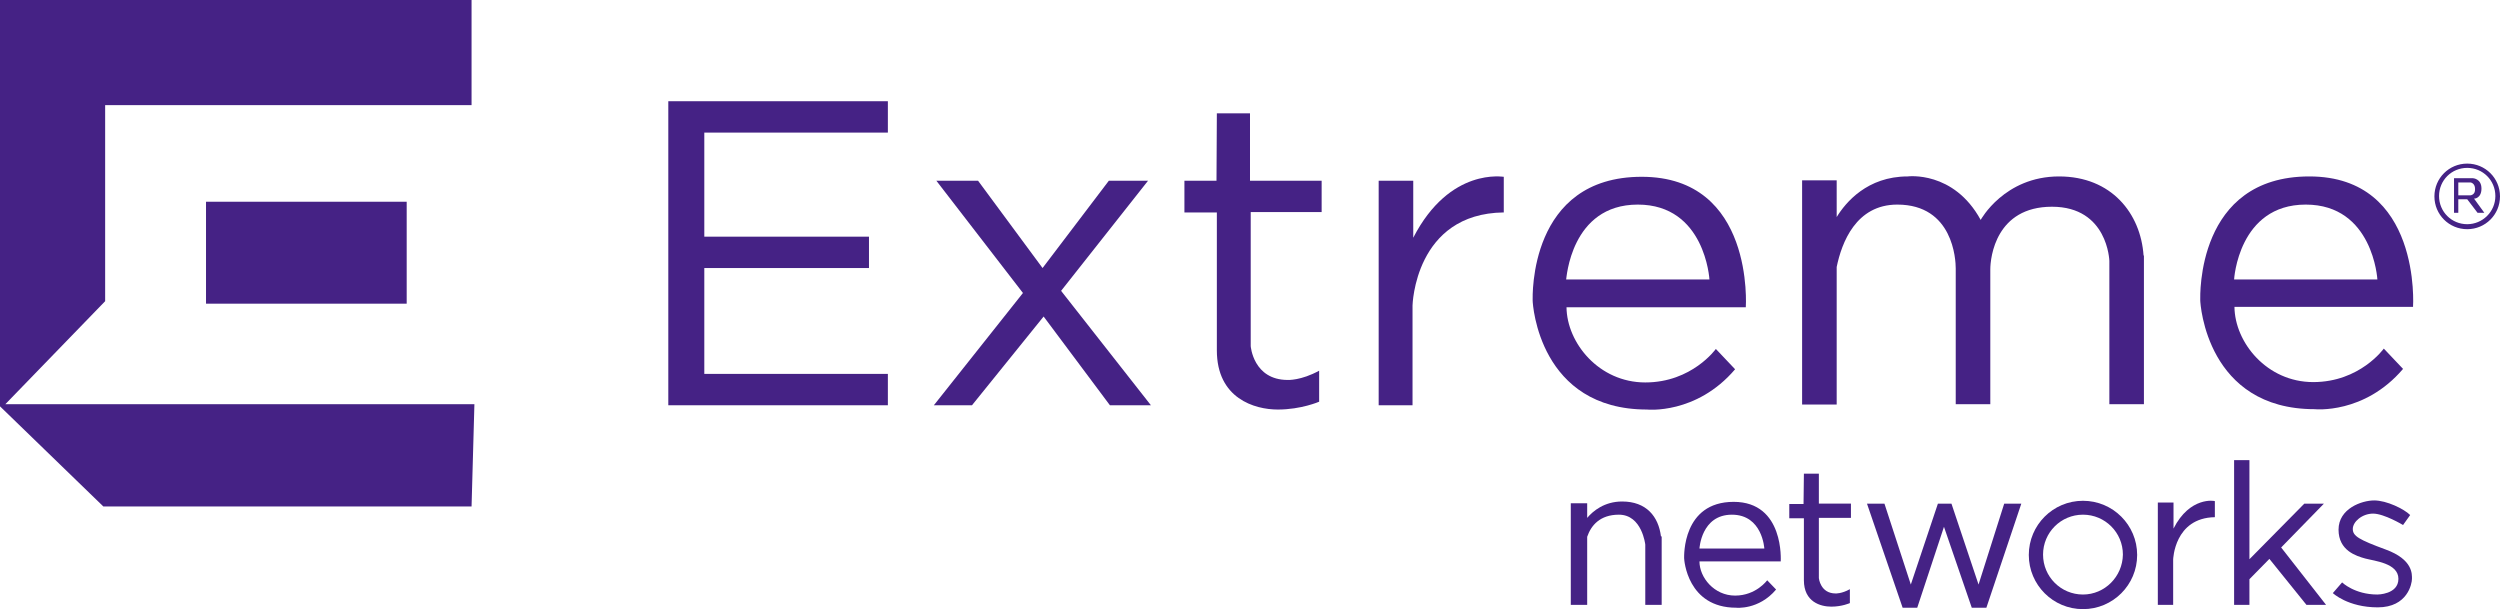
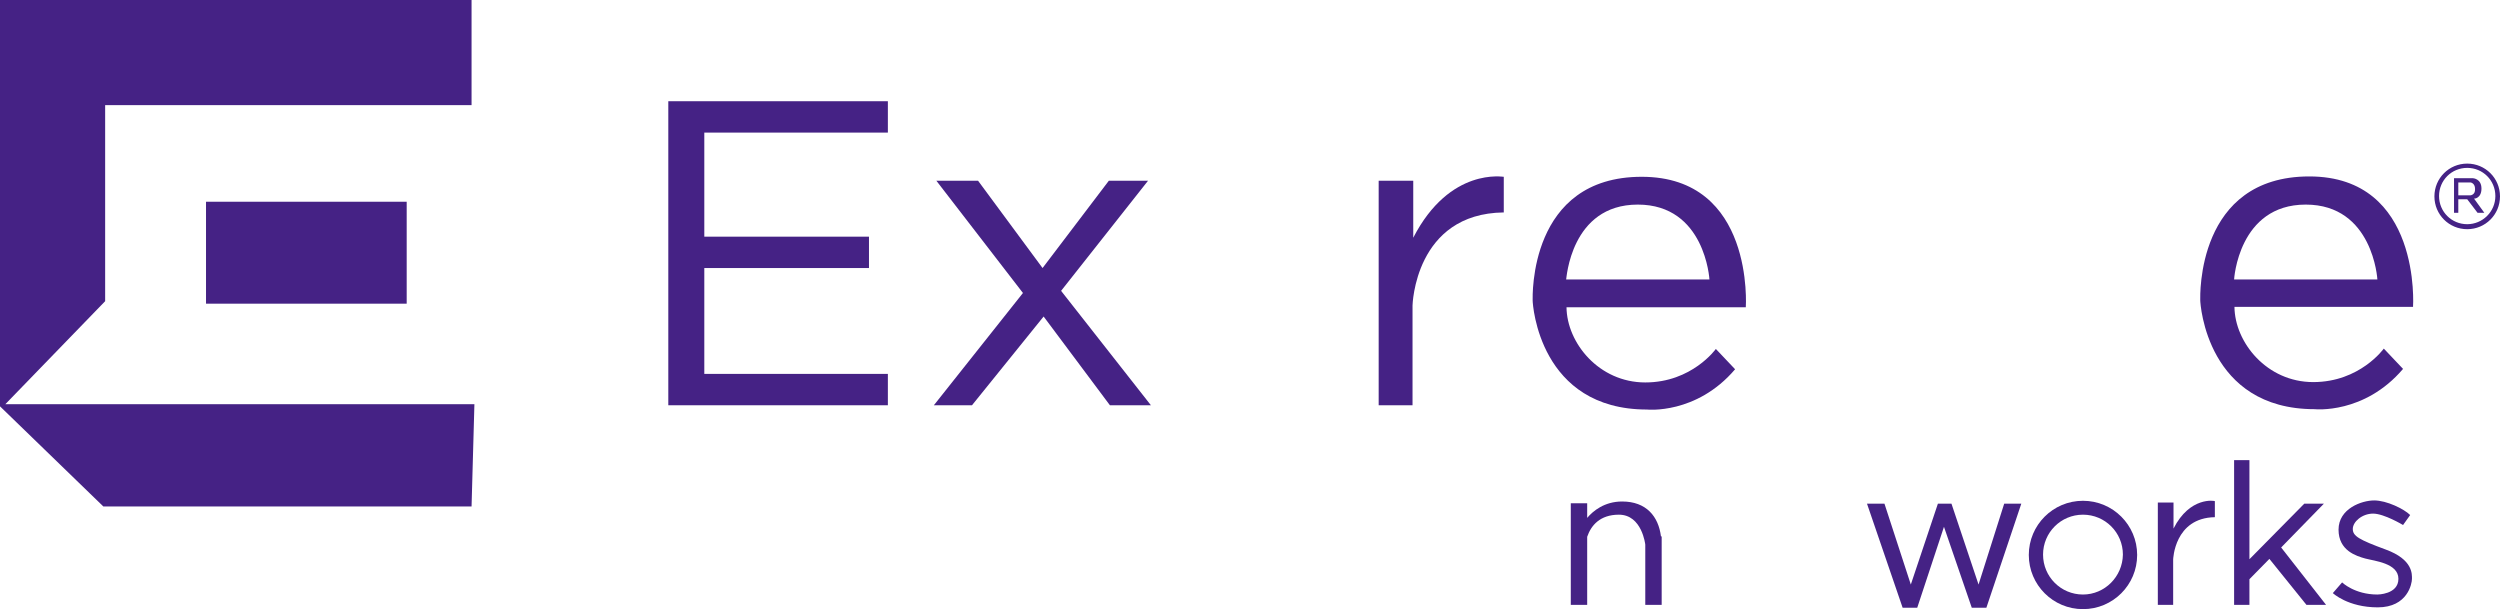
<svg xmlns="http://www.w3.org/2000/svg" version="1.1" id="Capa_1" x="0px" y="0px" viewBox="0 0 701.4 170.9" style="enable-background:new 0 0 701.4 170.9;" xml:space="preserve">
  <style type="text/css">
	.st0{fill:#452285;}
</style>
  <g>
    <polygon class="st0" points="29.5,84.5 29.5,29.5 132.3,29.5 132.3,0 0,0 0,114 29,142.1 132.3,142.1 133.1,113.4 1.5,113.4  " />
    <rect x="57.8" y="56.6" class="st0" width="56.3" height="28.6" />
    <polygon class="st0" points="187.5,28.4 187.5,37.2 187.5,104.9 187.5,113.7 197.6,113.7 249.1,113.7 249.1,104.9 197.6,104.9    197.6,75.2 243.8,75.2 243.8,66.4 197.6,66.4 197.6,37.2 249.1,37.2 249.1,28.4 197.6,28.4  " />
    <polygon class="st0" points="322.1,50.7 311.1,50.7 292.5,75.2 274.4,50.7 262.7,50.7 287,82.2 262,113.7 272.7,113.7 292.8,88.8    311.4,113.7 322.9,113.7 297.7,81.6  " />
-     <path class="st0" d="M350.8,31.8h-9.4l-0.1,18.9h-9v8.9h9.1c0,0,0,25.2,0,38.7s10.6,16.6,17.1,16.6c6.6,0,11.6-2.2,11.6-2.2V104   c-5.1,2.8-8.8,2.6-8.8,2.6c-9.7,0-10.4-9.5-10.4-9.5V59.5h19.9v-8.8h-20.1V31.8z" />
-     <path class="st0" d="M510.3,132.9h-4.2l-0.1,8.5h-4v4h4.1c0,0,0,11.3,0,17.4c0,6.1,4.7,7.4,7.7,7.4s5.2-1,5.2-1v-3.9   c-2.3,1.3-4,1.2-4,1.2c-4.3,0-4.7-4.3-4.7-4.3v-16.9h9v-4h-9V132.9z" />
    <path class="st0" d="M396.5,66.7v-16h-9.7v63h9.5v-28c0,0,0.6-25.8,25.6-26.1v-10C422,49.7,406.8,46.7,396.5,66.7z" />
    <path class="st0" d="M609.8,148.3V141h-4.4v28.7h4.3v-12.7c0,0,0.3-11.7,11.7-11.9v-4.5C621.4,140.5,614.4,139.2,609.8,148.3z" />
    <path class="st0" d="M486.8,103.6l-5.4-5.7c0,0-6.7,9.4-19.8,9.4c-13,0-22-11.1-22.1-21.1h50.3c0,0,2.5-36.6-29.2-36.6   s-30.6,33.6-30.6,34.7c0,1.2,1.9,30.6,32.1,30.6C462,114.9,475.9,116.4,486.8,103.6z M459.5,57.4c18.9,0,20.1,21,20.1,21h-40.2   C439.5,78.4,440.6,57.4,459.5,57.4z" />
-     <path class="st0" d="M486.4,140.8c-14.4,0-13.9,15.2-13.9,15.8c0,0.5,0.9,13.9,14.6,13.9c0,0,6.3,0.7,11.2-5.1l-2.5-2.6   c0,0-3.1,4.3-9,4.3c-5.9,0-10-5.1-10-9.6h22.8C499.6,157.5,500.7,140.8,486.4,140.8z M476.8,153.9c0,0,0.5-9.5,9.1-9.5   c8.6,0,9.1,9.5,9.1,9.5H476.8z" />
    <path class="st0" d="M647.9,49.5c-31.7,0-30.6,33.6-30.6,34.7c0,1.2,1.9,30.6,32.1,30.6c0,0,13.9,1.5,24.8-11.3l-5.4-5.7   c0,0-6.7,9.4-19.8,9.4c-13,0-22-11.1-22.1-21.1H677C677,86.2,679.5,49.5,647.9,49.5z M626.8,78.4c0,0,1.2-21,20.1-21   c18.9,0,20.1,21,20.1,21H626.8z" />
-     <path class="st0" d="M577.7,49.5c-15.4,0-22,12.2-22,12.2c-7.6-13.9-20.5-12.2-20.5-12.2c-11.3,0-17.4,7.3-19.9,11.4V50.6h-9.7   v62.9h9.7V74.9c1.4-6.8,5.4-17.5,17-17.5c15.7,0,16.4,15.5,16.4,17.9v38.1h9.7V75.6c0-3.5,1.6-17.6,17.3-17.6   c15.7,0,16.1,15.2,16.1,15.2v40.2h9.7V71.7h-0.1C600.6,59.9,592.4,49.5,577.7,49.5z" />
    <path class="st0" d="M692.2,45.9c-5.1,0-9.2,4.1-9.2,9.2c0,5.1,4.1,9.2,9.2,9.2c5.1,0,9.2-4.1,9.2-9.2   C701.4,50,697.3,45.9,692.2,45.9z M692.2,62.9c-4.4,0-7.9-3.5-7.9-7.9c0-4.4,3.5-7.9,7.9-7.9c4.4,0,7.9,3.5,7.9,7.9   C700.1,59.4,696.5,62.9,692.2,62.9z" />
    <path class="st0" d="M696.2,52.9c0-2.8-2.4-2.9-2.4-2.9h-4.1h-0.6h-0.6v9.7h1.2v-3.8h2.5l2.9,3.8h1.9l-2.9-4   C694.1,55.8,696.2,55.7,696.2,52.9z M693.1,54.8h-3.4v-3.6h3.5c0,0,1.2,0.2,1.2,1.8C694.5,54.7,693.1,54.8,693.1,54.8z" />
    <path class="st0" d="M455.1,140.7c-5,0-8.2,2.7-9.8,4.6v-4.1h-4.6v28.5h4.6v-19.1c1.1-3.2,3.6-6.2,8.9-6.2c6.5,0,7.4,8.4,7.4,8.4   v16.9h4.6v-19.2H466C465.3,144.9,461.9,140.7,455.1,140.7z" />
    <polygon class="st0" points="555.1,164 547.5,141.3 543.7,141.3 536.1,164 528.7,141.3 523.8,141.3 533.8,170.5 537.9,170.5    545.4,147.8 553.2,170.5 557.3,170.5 567.1,141.3 562.3,141.3  " />
    <path class="st0" d="M584.4,140.5c-8.4,0-15.2,6.8-15.2,15.2s6.8,15.2,15.2,15.2s15.2-6.8,15.2-15.2S592.8,140.5,584.4,140.5z    M584.4,166.8c-6.2,0-11.2-5-11.2-11.2c0-6.2,5-11.2,11.2-11.2c6.2,0,11.2,5,11.2,11.2C595.5,161.8,590.5,166.8,584.4,166.8z" />
    <polygon class="st0" points="652,141.3 646.5,141.3 631.1,156.9 631.1,129.1 626.8,129.1 626.8,169.7 631.1,169.7 631.1,162.5    636.7,156.8 647.1,169.7 652.6,169.7 640,153.6  " />
    <path class="st0" d="M669.4,154.2c-7.6-2.8-9.3-3.8-9.3-5.8c0-2,2.6-4.3,5.7-4.3c3.1,0,8.4,3.2,8.4,3.2l2-2.8   c-1.7-1.7-6.6-4.1-10.1-4.1c-3.5,0-10,2.3-10,8.2s5,7.4,7.5,8.1c2.6,0.7,9.3,1.3,9.3,5.7c0,4.4-5.9,4.4-5.9,4.4   c-6.4,0-9.9-3.4-9.9-3.4l-2.6,3c0,0,4.2,4,12.6,4c8.4,0,9.6-6.7,9.6-8S677,157,669.4,154.2z" />
  </g>
</svg>